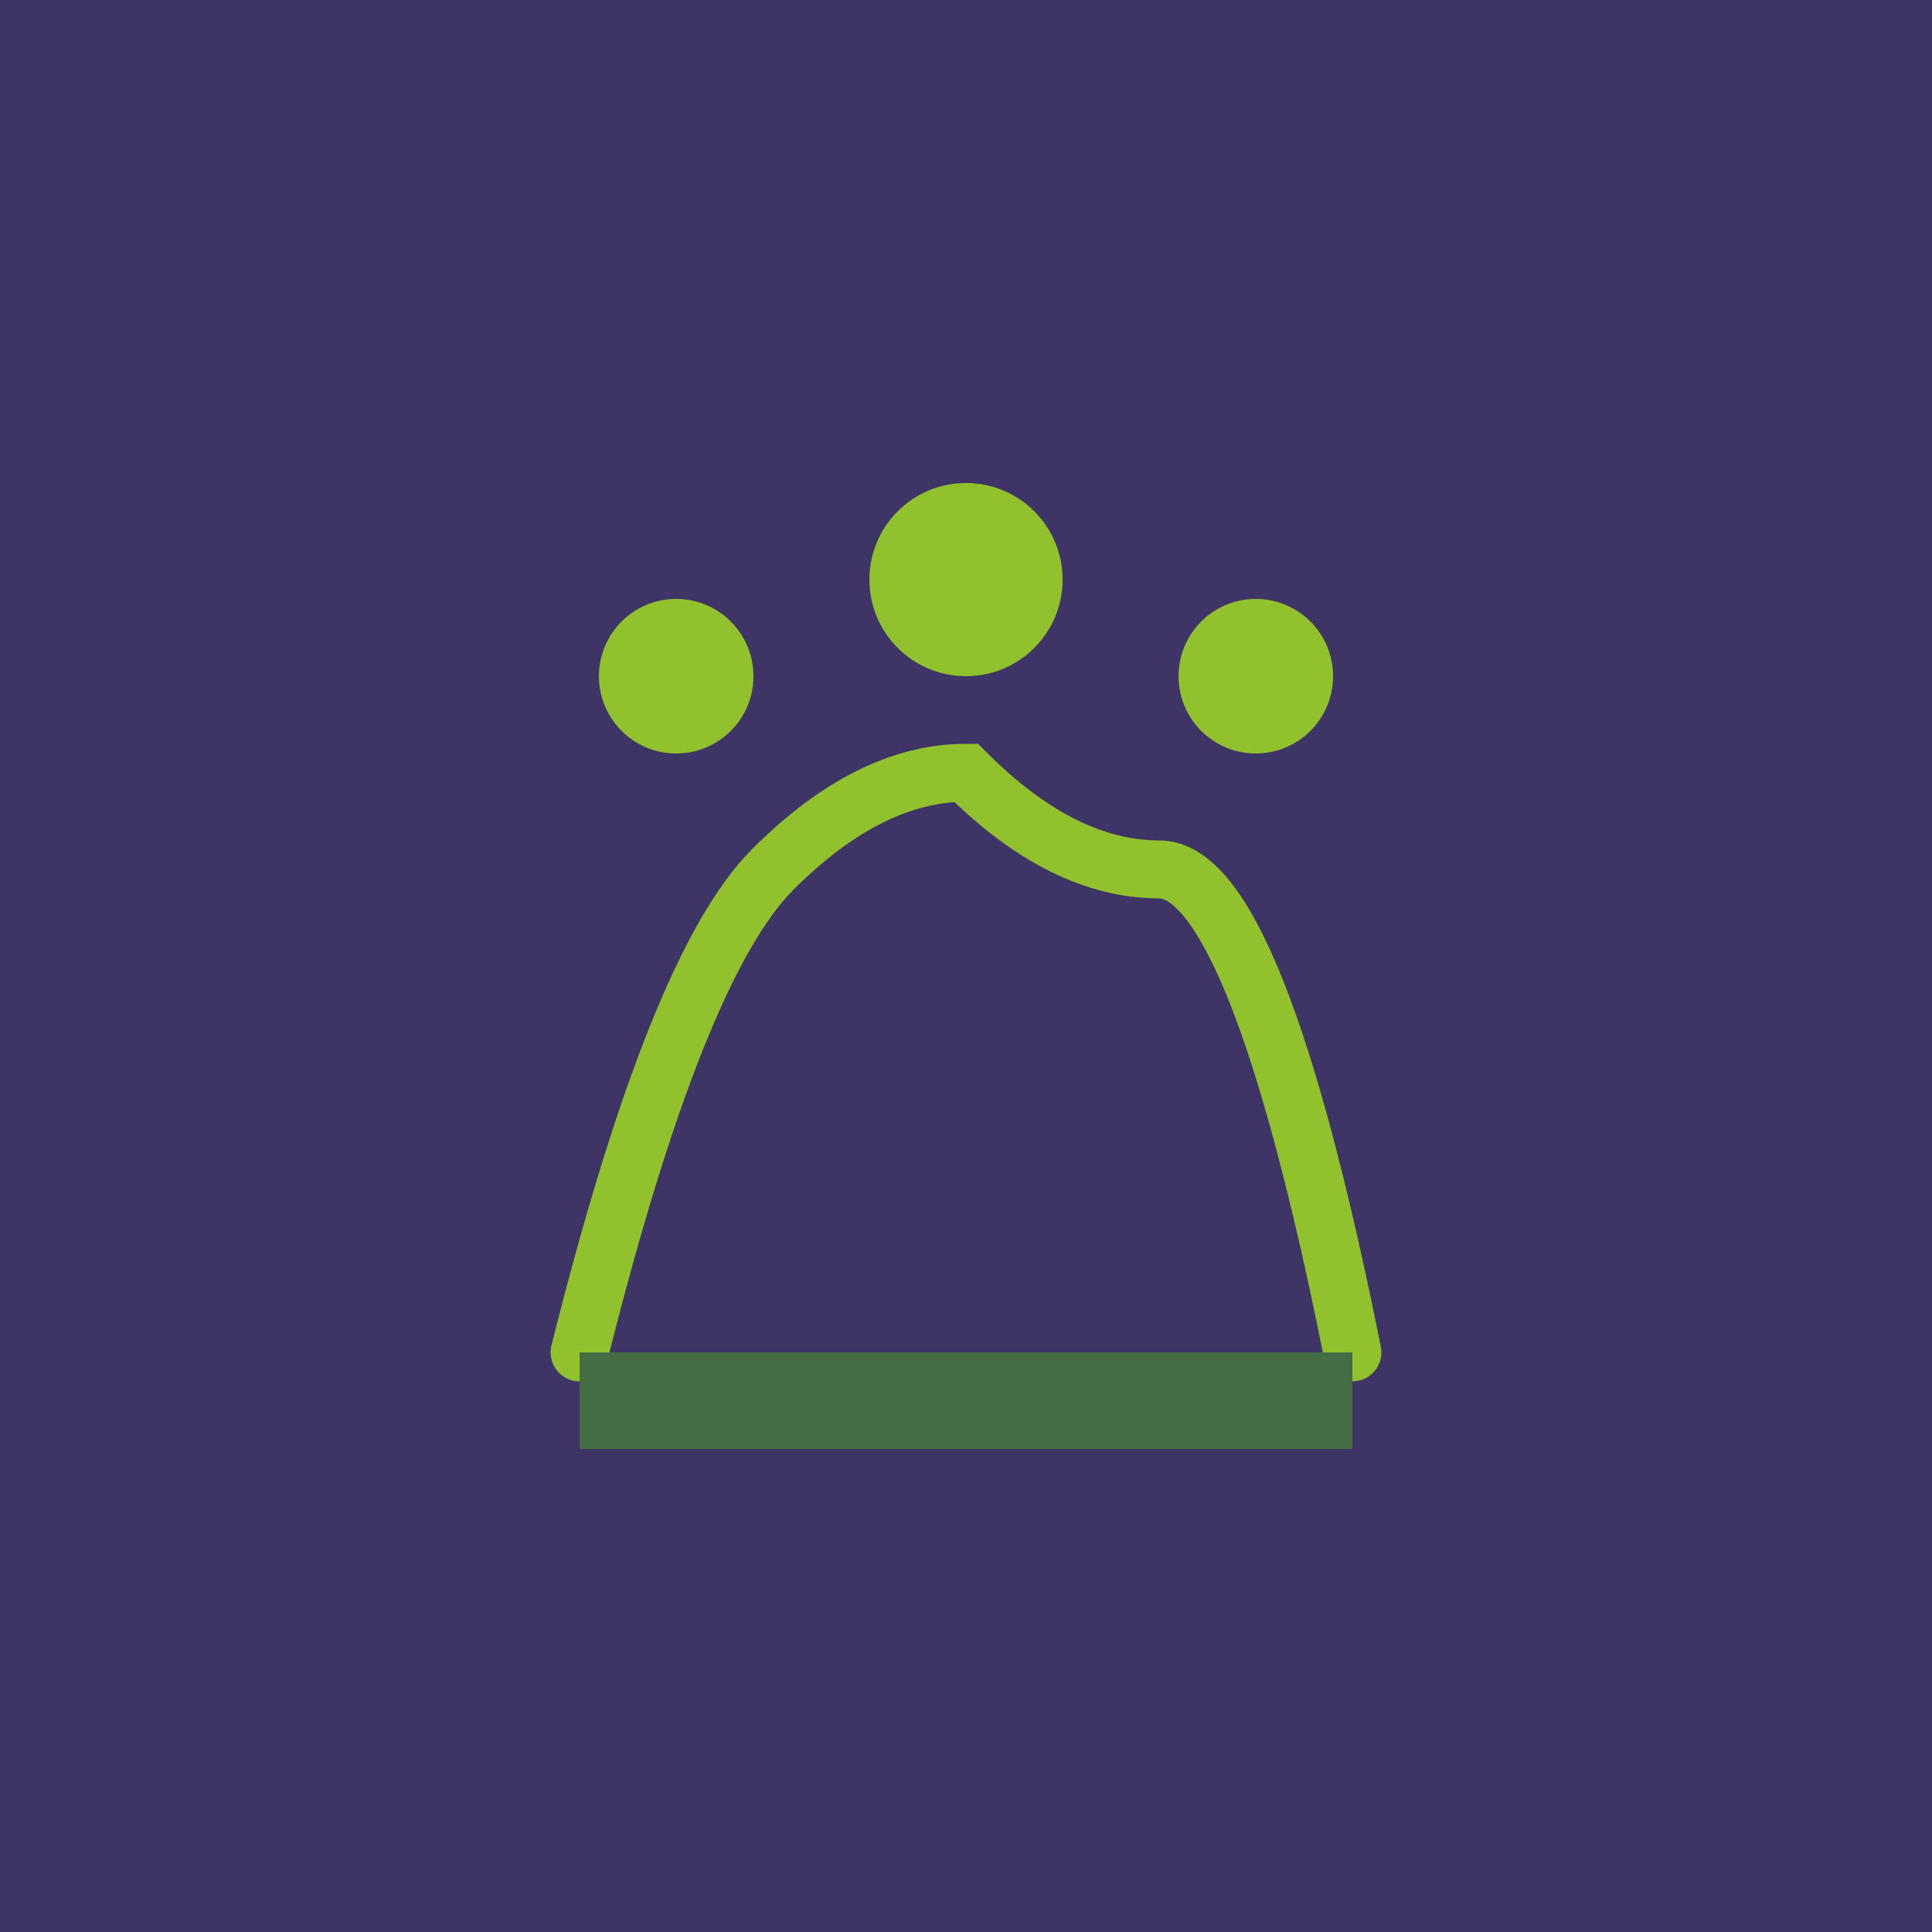
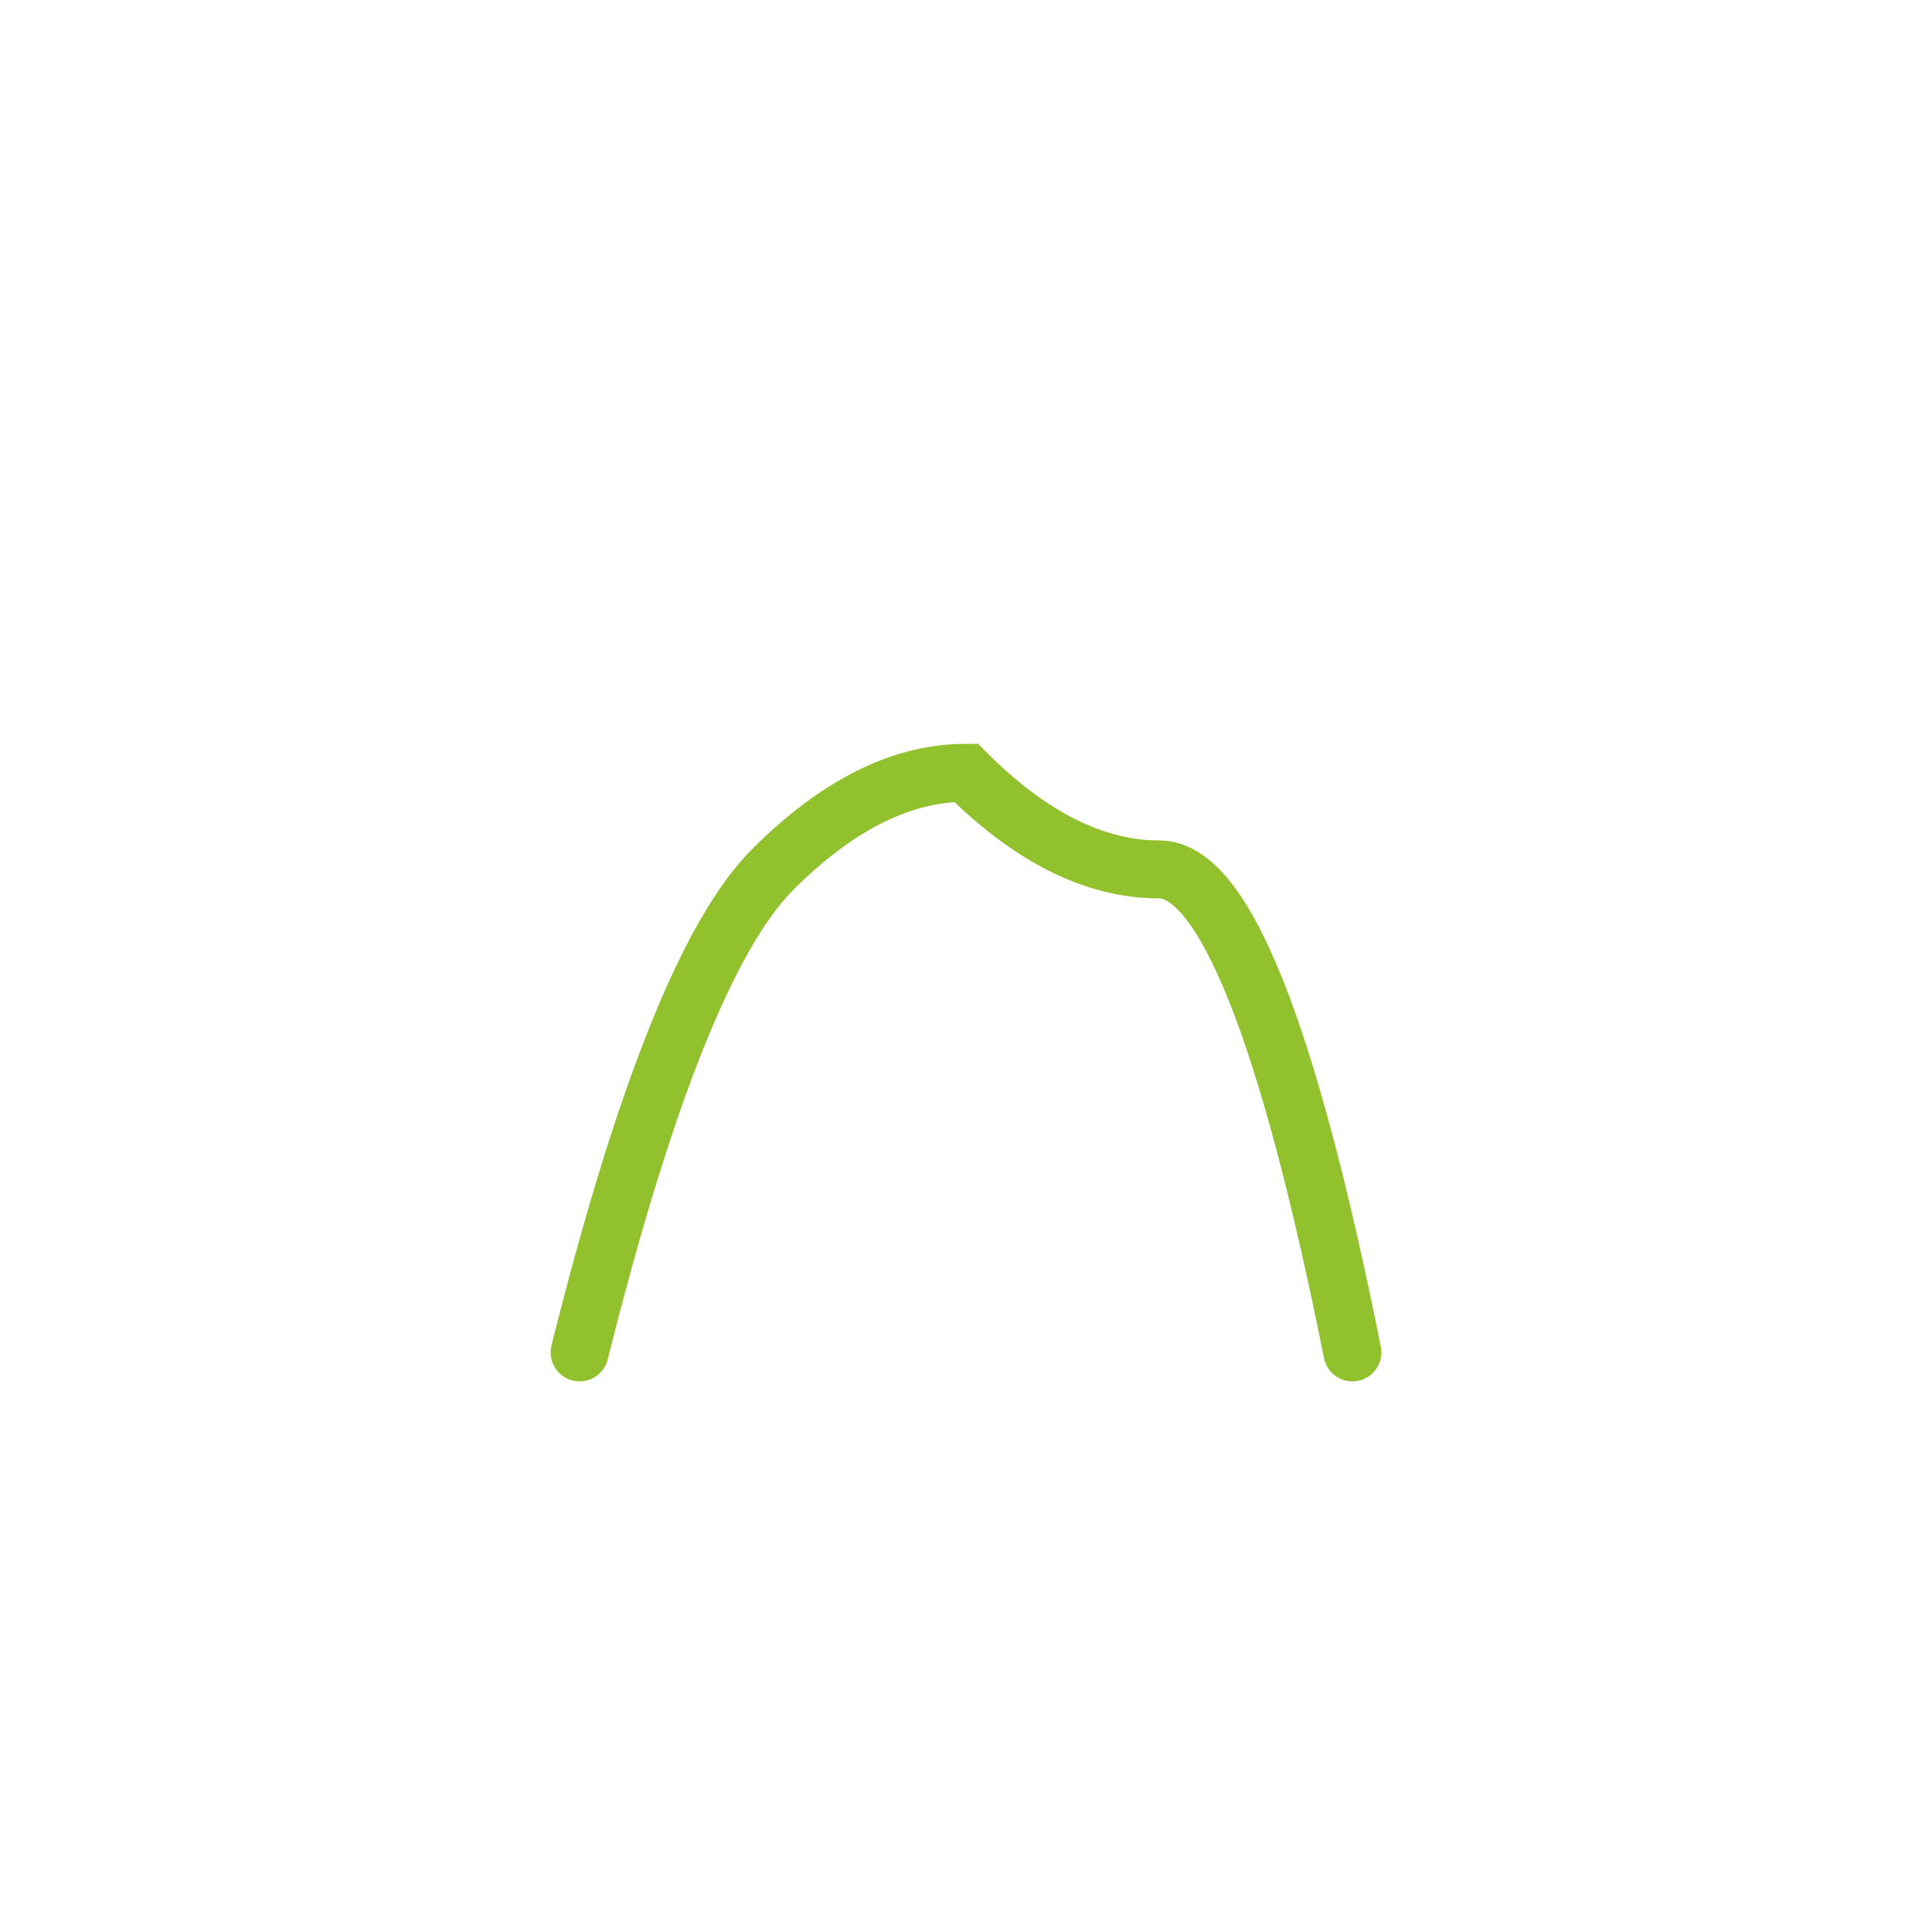
<svg xmlns="http://www.w3.org/2000/svg" viewBox="0 0 100 100">
-   <rect width="100" height="100" fill="#3e3465" />
  <path d="M30 70 Q35 50 40 45 T50 40 Q55 45 60 45 T70 70" fill="none" stroke="#92c12e" stroke-width="3" stroke-linecap="round" />
-   <circle cx="35" cy="35" r="4" fill="#92c12e" />
-   <circle cx="50" cy="30" r="5" fill="#92c12e" />
-   <circle cx="65" cy="35" r="4" fill="#92c12e" />
-   <rect x="30" y="70" width="40" height="5" fill="#446d44" />
</svg>